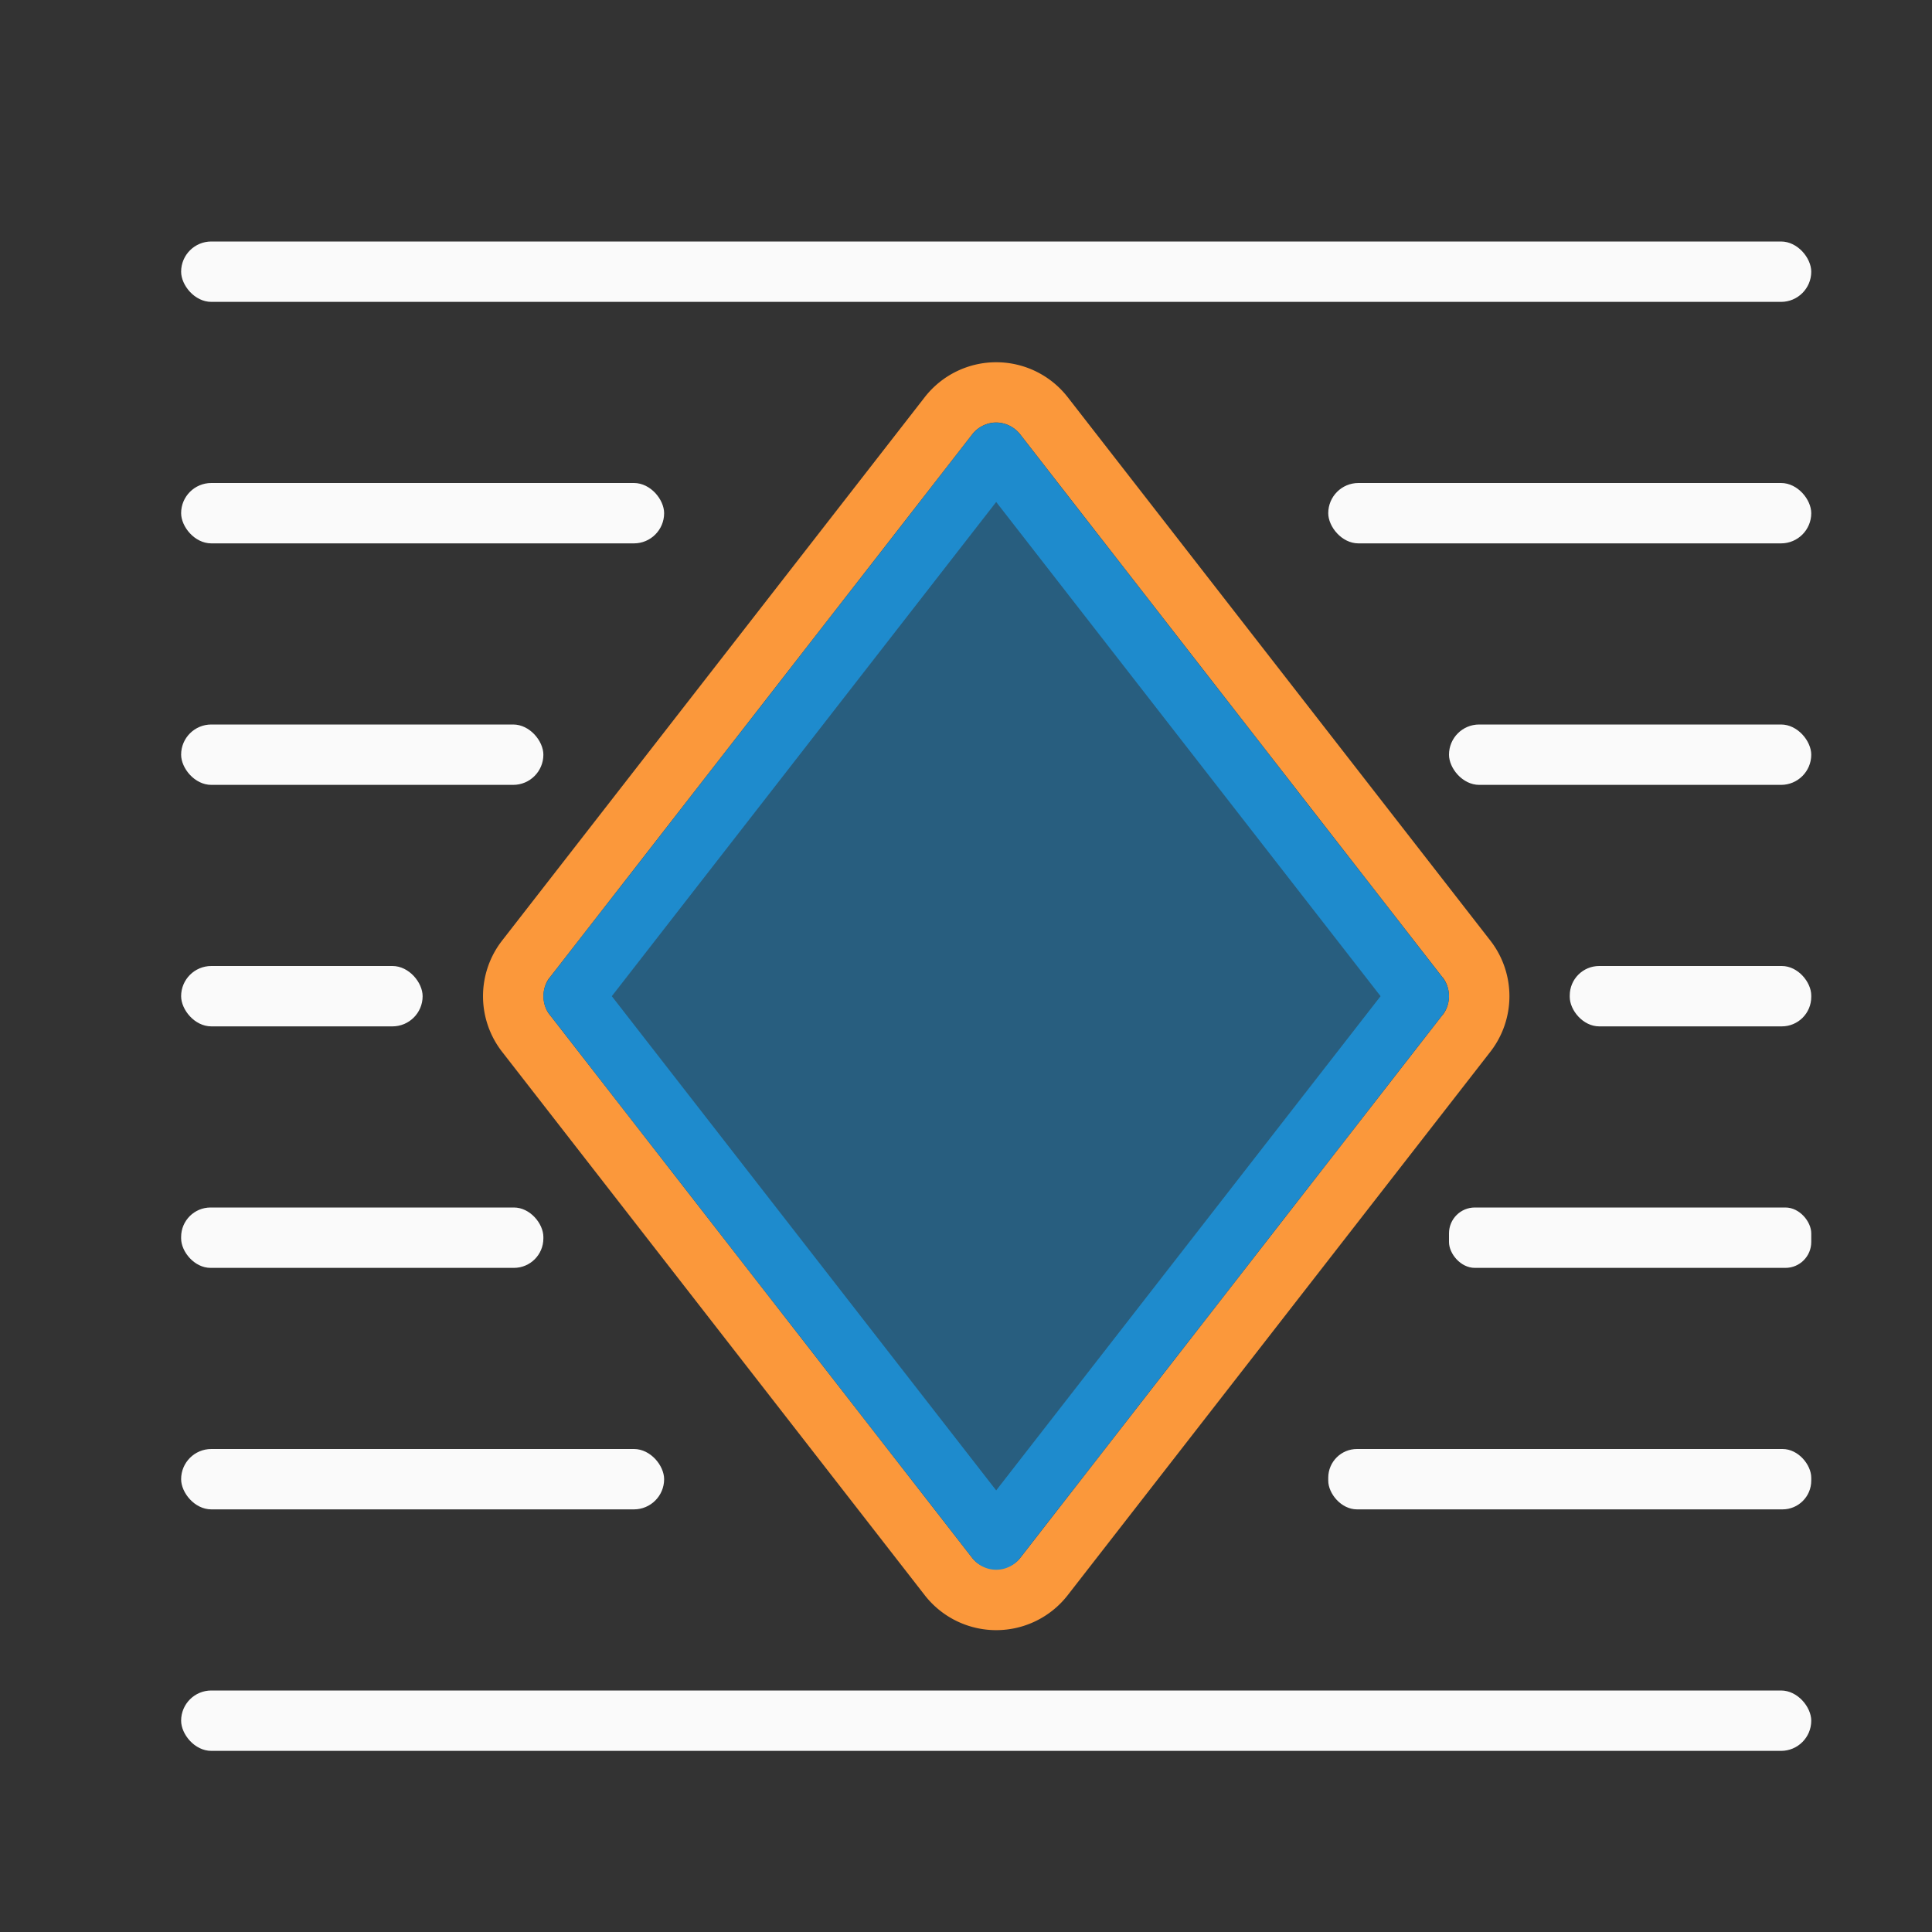
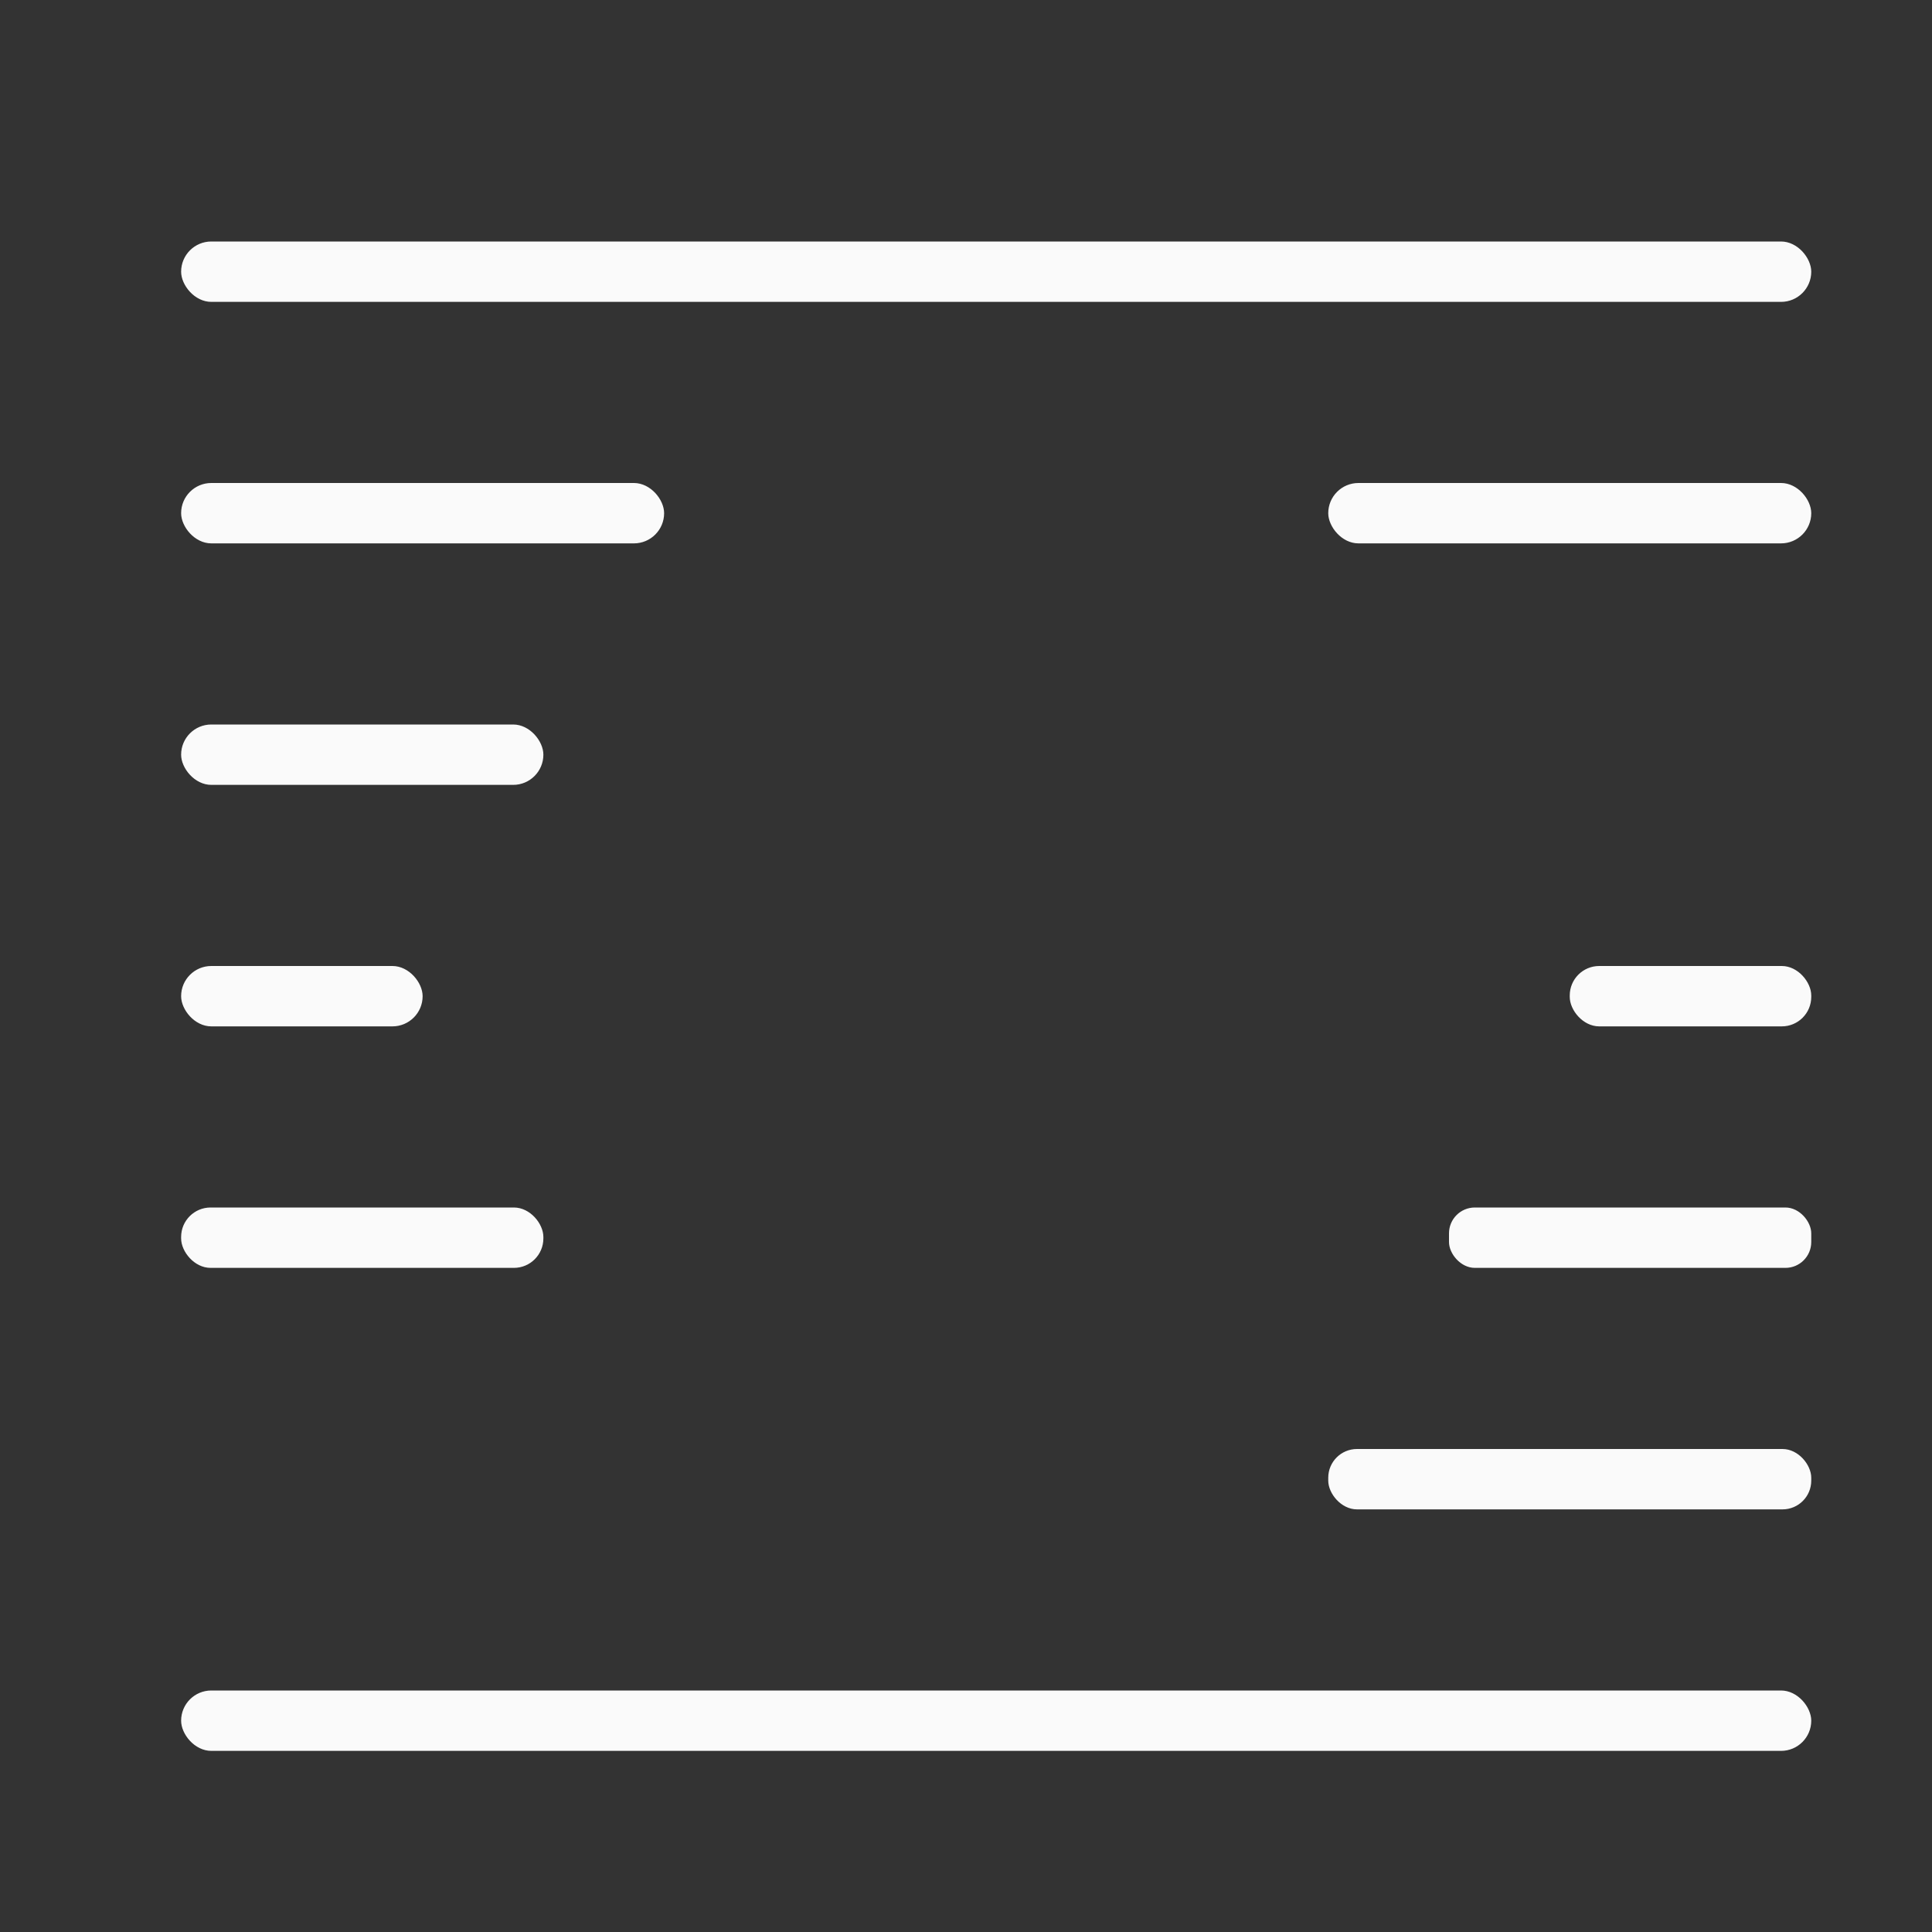
<svg xmlns="http://www.w3.org/2000/svg" viewBox="0 0 32 32">
  <rect x="0" y="0" width="32" height="32" fill="#333333" stroke="none" />
-   <path d="m16.514 6a1.5 1.5 0 0 0 -1.197.578l-7 9a1.5 1.5 0 0 0 0 1.844l7 9a1.5 1.5 0 0 0 2.367 0l7-9a1.5 1.5 0 0 0 0-1.844l-7-9a1.5 1.5 0 0 0 -1.17-.578zm-.01.998c.15.001.298.076.391.193l7 9a.999.999 0 0 1 .002 0c.136.175.136.443 0 .617a.999.999 0 0 1 -.002 0l-7 9c-.187.237-.602.237-.789 0l-7-9a.999.999 0 0 1 -.002 0c-.136-.175-.136-.443 0-.617a.999.999 0 0 1 .002 0l7-9c.094-.12.246-.195.398-.193z" fill="#fb983b" />
-   <path d="m9.5 16.5 7-9 7 9-7 9z" fill="#1e8bcd" fill-rule="evenodd" opacity=".5" />
  <g fill="#fafafa">
    <rect height="1" ry=".5" width="27" x="3" y="4" />
    <rect height="1" ry=".5" width="27" x="3" y="28" />
    <rect height="1" ry=".428" width="6" x="24" y="20" />
    <rect height="1" ry=".488" width="4" x="26" y="16" />
    <rect height="1" ry=".476" width="8" x="22" y="24" />
    <rect height="1" ry=".5" width="8" x="22" y="8" />
-     <rect height="1" ry=".5" width="6" x="24" y="12" />
    <rect height="1" ry=".488" width="6" x="3" y="20" />
    <rect height="1" ry=".5" width="4" x="3" y="16" />
-     <rect height="1" ry=".5" width="8" x="3" y="24" />
    <rect height="1" ry=".5" width="8" x="3" y="8" />
    <rect height="1" ry=".5" width="6" x="3" y="12" />
  </g>
-   <path d="m9.5 16.5 7-9 7 9-7 9z" fill="none" stroke="#1e8bcd" stroke-linecap="round" stroke-linejoin="round" />
</svg>